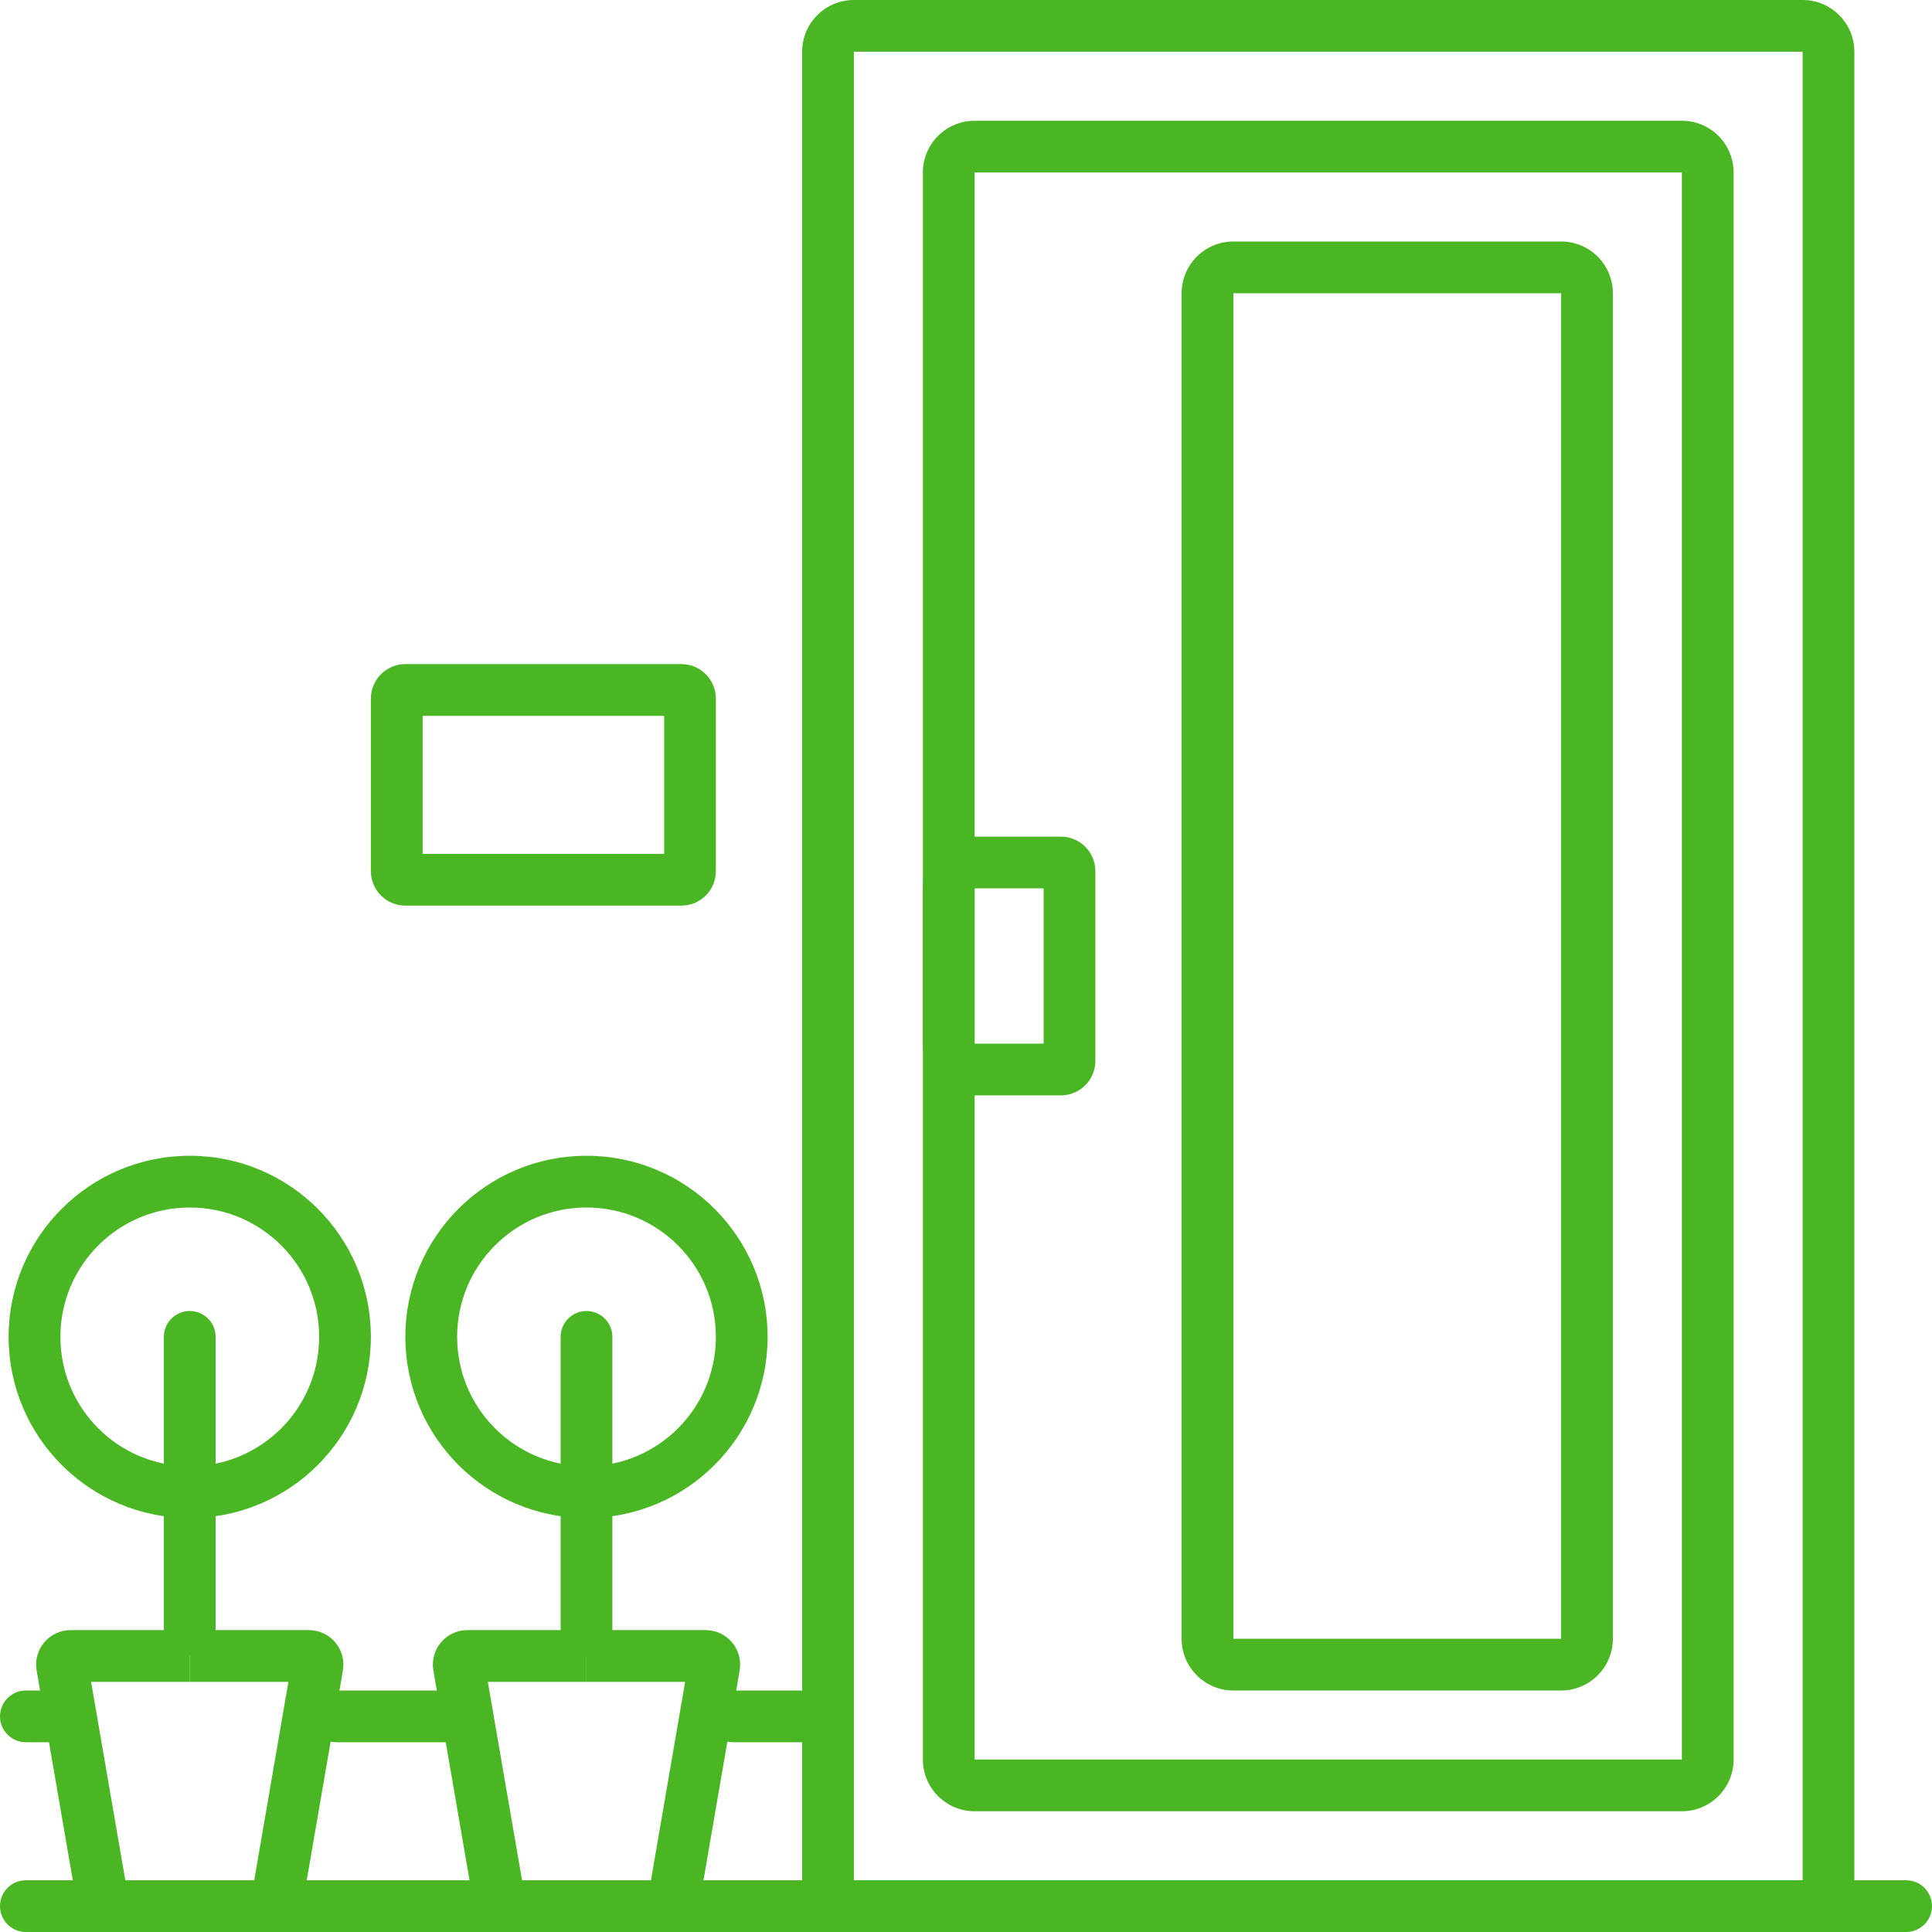
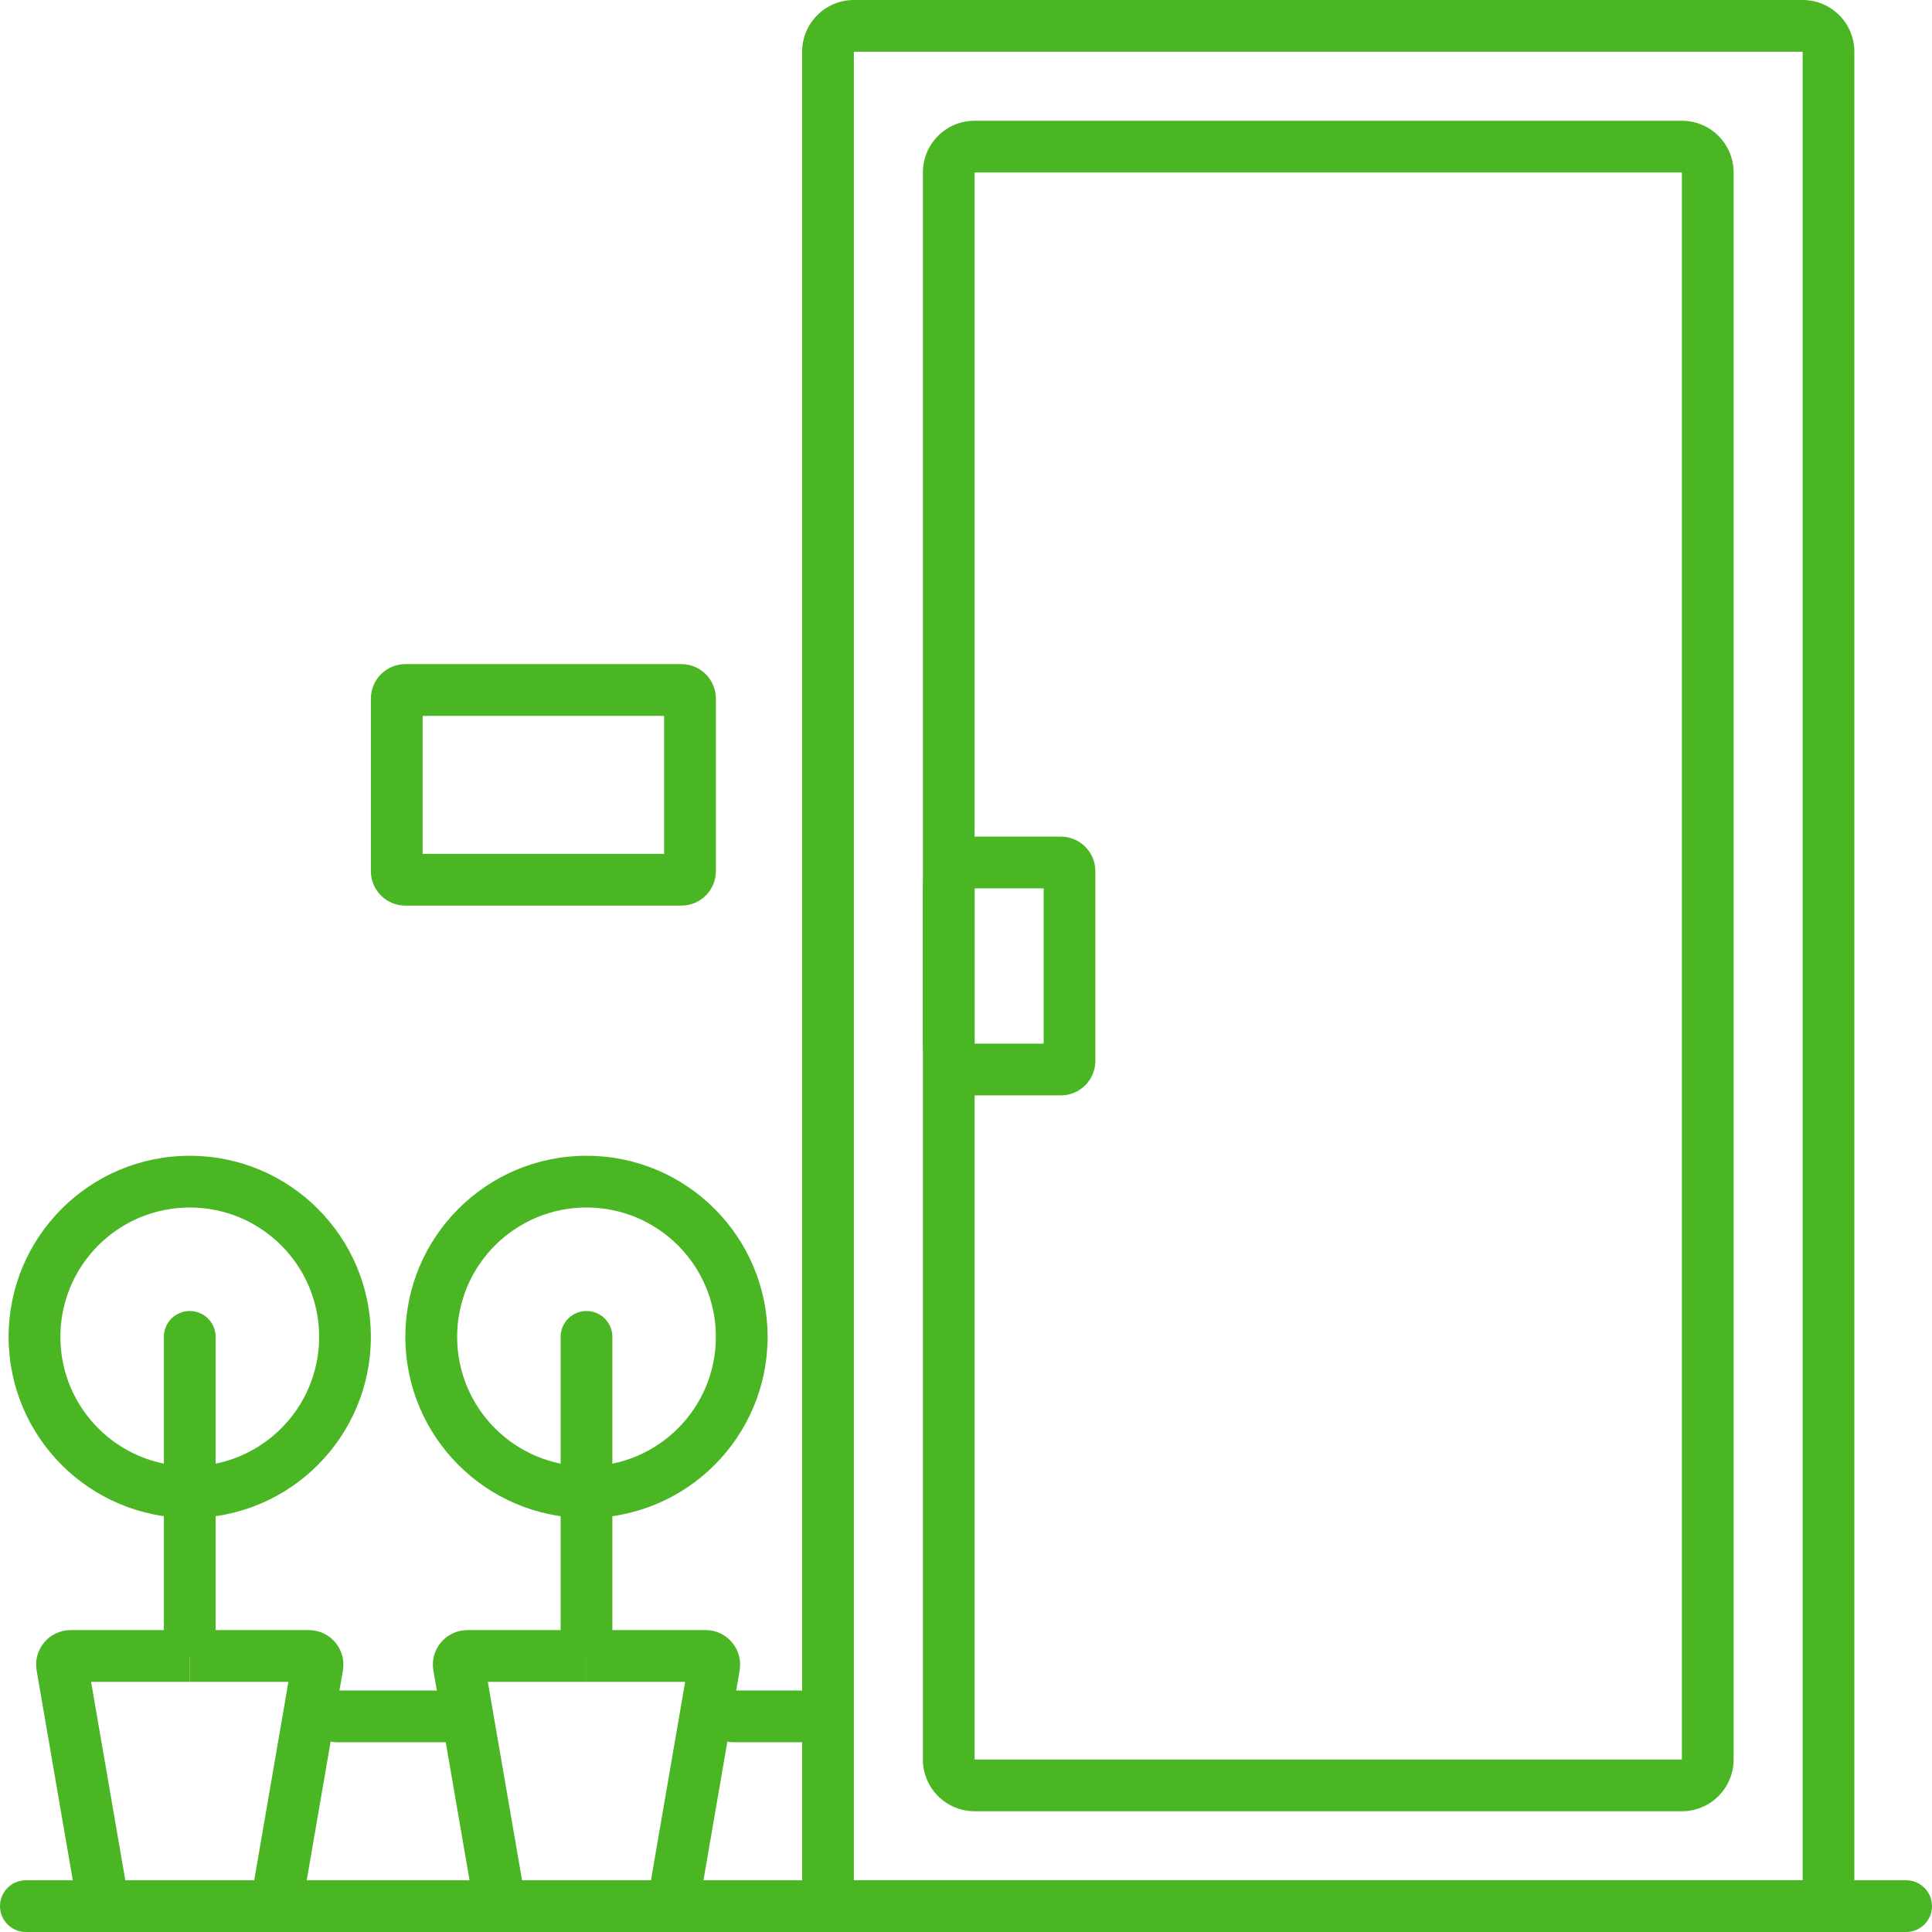
<svg xmlns="http://www.w3.org/2000/svg" width="54" height="54" viewBox="0 0 54 54" fill="none">
  <path fill-rule="evenodd" clip-rule="evenodd" d="M50.384 1.446H23.866V52.554H50.384V1.446ZM23.866 0C23.067 0 22.42 0.648 22.42 1.446V52.554C22.42 53.352 23.067 54 23.866 54H50.384C51.183 54 51.83 53.352 51.83 52.554V1.446C51.83 0.648 51.183 0 50.384 0H23.866Z" fill="#4AB624" />
  <path fill-rule="evenodd" clip-rule="evenodd" d="M47.009 4.821H27.241V49.179H47.009V4.821ZM27.241 3.375C26.442 3.375 25.795 4.023 25.795 4.821V49.179C25.795 49.977 26.442 50.625 27.241 50.625H47.009C47.808 50.625 48.455 49.977 48.455 49.179V4.821C48.455 4.023 47.808 3.375 47.009 3.375H27.241Z" fill="#4AB624" />
-   <path fill-rule="evenodd" clip-rule="evenodd" d="M43.634 8.196H34.473V45.804H43.634V8.196ZM34.473 6.75C33.674 6.75 33.027 7.398 33.027 8.196V45.804C33.027 46.602 33.674 47.25 34.473 47.25H43.634C44.433 47.25 45.08 46.602 45.08 45.804V8.196C45.08 7.398 44.433 6.75 43.634 6.75H34.473Z" fill="#4AB624" />
  <path fill-rule="evenodd" clip-rule="evenodd" d="M11.813 20.009V23.866H18.563V20.009H11.813ZM11.33 18.562C10.798 18.562 10.366 18.994 10.366 19.527V24.348C10.366 24.881 10.798 25.312 11.33 25.312H19.045C19.577 25.312 20.009 24.881 20.009 24.348V19.527C20.009 18.994 19.577 18.562 19.045 18.562H11.33Z" fill="#4AB624" />
  <path fill-rule="evenodd" clip-rule="evenodd" d="M29.17 24.83H27.241V29.17H29.17V24.83ZM27.241 23.384C26.442 23.384 25.795 24.032 25.795 24.83V29.17C25.795 29.968 26.442 30.616 27.241 30.616H29.652C30.184 30.616 30.616 30.184 30.616 29.652V24.348C30.616 23.816 30.184 23.384 29.652 23.384H27.241Z" fill="#4AB624" />
  <path d="M6.10352e-05 53.277C6.10352e-05 52.877 0.324 52.554 0.723 52.554H53.277C53.676 52.554 54 52.877 54 53.277C54 53.676 53.676 54 53.277 54H0.723C0.324 54 6.10352e-05 53.676 6.10352e-05 53.277Z" fill="#4AB624" />
-   <path d="M6.10352e-05 47.973C6.10352e-05 47.574 0.324 47.25 0.723 47.25H1.688C2.087 47.25 2.411 47.574 2.411 47.973C2.411 48.373 2.087 48.696 1.688 48.696H0.723C0.324 48.696 6.10352e-05 48.373 6.10352e-05 47.973Z" fill="#4AB624" />
  <path d="M8.679 47.973C8.679 47.574 9.002 47.25 9.402 47.25H12.777C13.176 47.25 13.5 47.574 13.5 47.973C13.5 48.373 13.176 48.696 12.777 48.696H9.402C9.002 48.696 8.679 48.373 8.679 47.973Z" fill="#4AB624" />
  <path d="M19.768 47.973C19.768 47.574 20.092 47.25 20.491 47.25H22.42C22.819 47.25 23.143 47.574 23.143 47.973C23.143 48.373 22.819 48.696 22.42 48.696H20.491C20.092 48.696 19.768 48.373 19.768 47.973Z" fill="#4AB624" />
  <path d="M16.393 36.643C16.792 36.643 17.116 36.967 17.116 37.366V45.562C17.116 45.962 16.792 46.286 16.393 46.286C15.993 46.286 15.67 45.962 15.67 45.562V37.366C15.67 36.967 15.993 36.643 16.393 36.643Z" fill="#4AB624" />
  <path d="M5.304 36.643C5.703 36.643 6.027 36.967 6.027 37.366L6.027 45.562C6.027 45.962 5.703 46.286 5.304 46.286C4.904 46.286 4.58 45.962 4.58 45.562L4.58 37.366C4.58 36.967 4.904 36.643 5.304 36.643Z" fill="#4AB624" />
  <path fill-rule="evenodd" clip-rule="evenodd" d="M16.393 40.982C18.39 40.982 20.009 39.363 20.009 37.366C20.009 35.369 18.39 33.75 16.393 33.75C14.396 33.75 12.777 35.369 12.777 37.366C12.777 39.363 14.396 40.982 16.393 40.982ZM16.393 42.429C19.189 42.429 21.455 40.162 21.455 37.366C21.455 34.57 19.189 32.304 16.393 32.304C13.597 32.304 11.33 34.57 11.33 37.366C11.33 40.162 13.597 42.429 16.393 42.429Z" fill="#4AB624" />
  <path fill-rule="evenodd" clip-rule="evenodd" d="M5.304 40.982C7.301 40.982 8.92 39.363 8.92 37.366C8.92 35.369 7.301 33.75 5.304 33.75C3.307 33.75 1.688 35.369 1.688 37.366C1.688 39.363 3.307 40.982 5.304 40.982ZM5.304 42.429C8.1 42.429 10.366 40.162 10.366 37.366C10.366 34.57 8.1 32.304 5.304 32.304C2.508 32.304 0.241 34.57 0.241 37.366C0.241 40.162 2.508 42.429 5.304 42.429Z" fill="#4AB624" />
  <path fill-rule="evenodd" clip-rule="evenodd" d="M2.546 47.009H5.304V45.562H1.974C1.376 45.562 0.922 46.101 1.024 46.691L2.18 53.4L3.606 53.154L2.546 47.009Z" fill="#4AB624" />
  <path fill-rule="evenodd" clip-rule="evenodd" d="M13.635 47.009H16.393V45.562H13.063C12.465 45.562 12.011 46.101 12.113 46.691L13.27 53.4L14.695 53.154L13.635 47.009Z" fill="#4AB624" />
  <path fill-rule="evenodd" clip-rule="evenodd" d="M8.061 47.009H5.304V45.562H8.633C9.232 45.562 9.685 46.101 9.584 46.691L8.427 53.4L7.002 53.154L8.061 47.009Z" fill="#4AB624" />
  <path fill-rule="evenodd" clip-rule="evenodd" d="M19.15 47.009H16.393V45.562H19.723C20.321 45.562 20.775 46.101 20.673 46.691L19.516 53.4L18.091 53.154L19.15 47.009Z" fill="#4AB624" />
</svg>